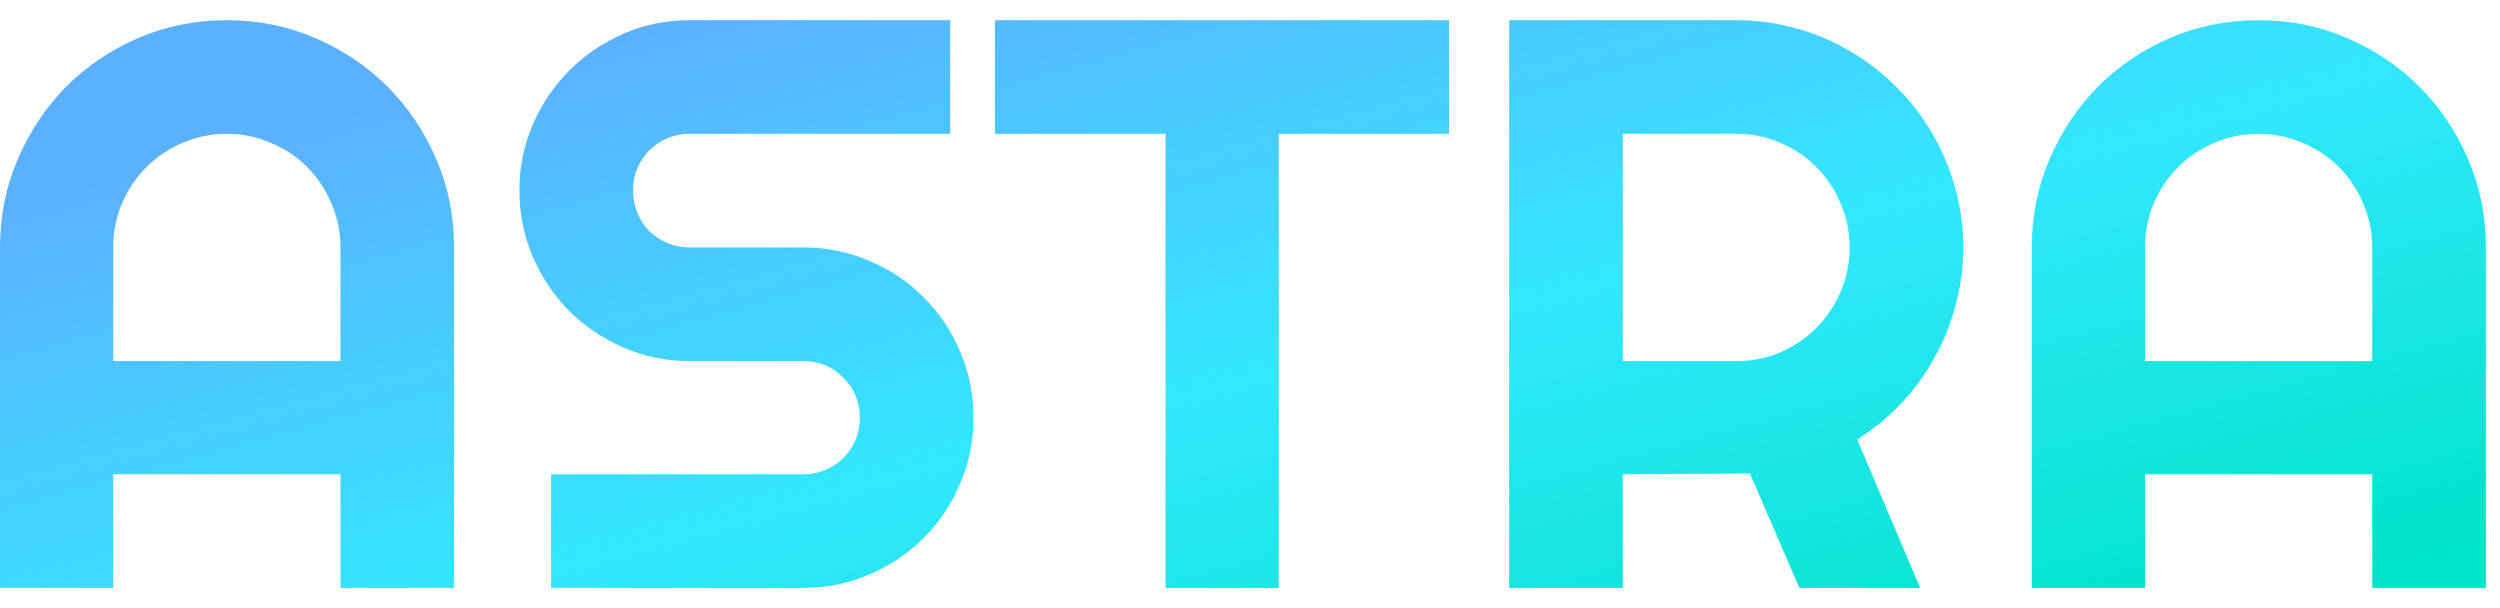
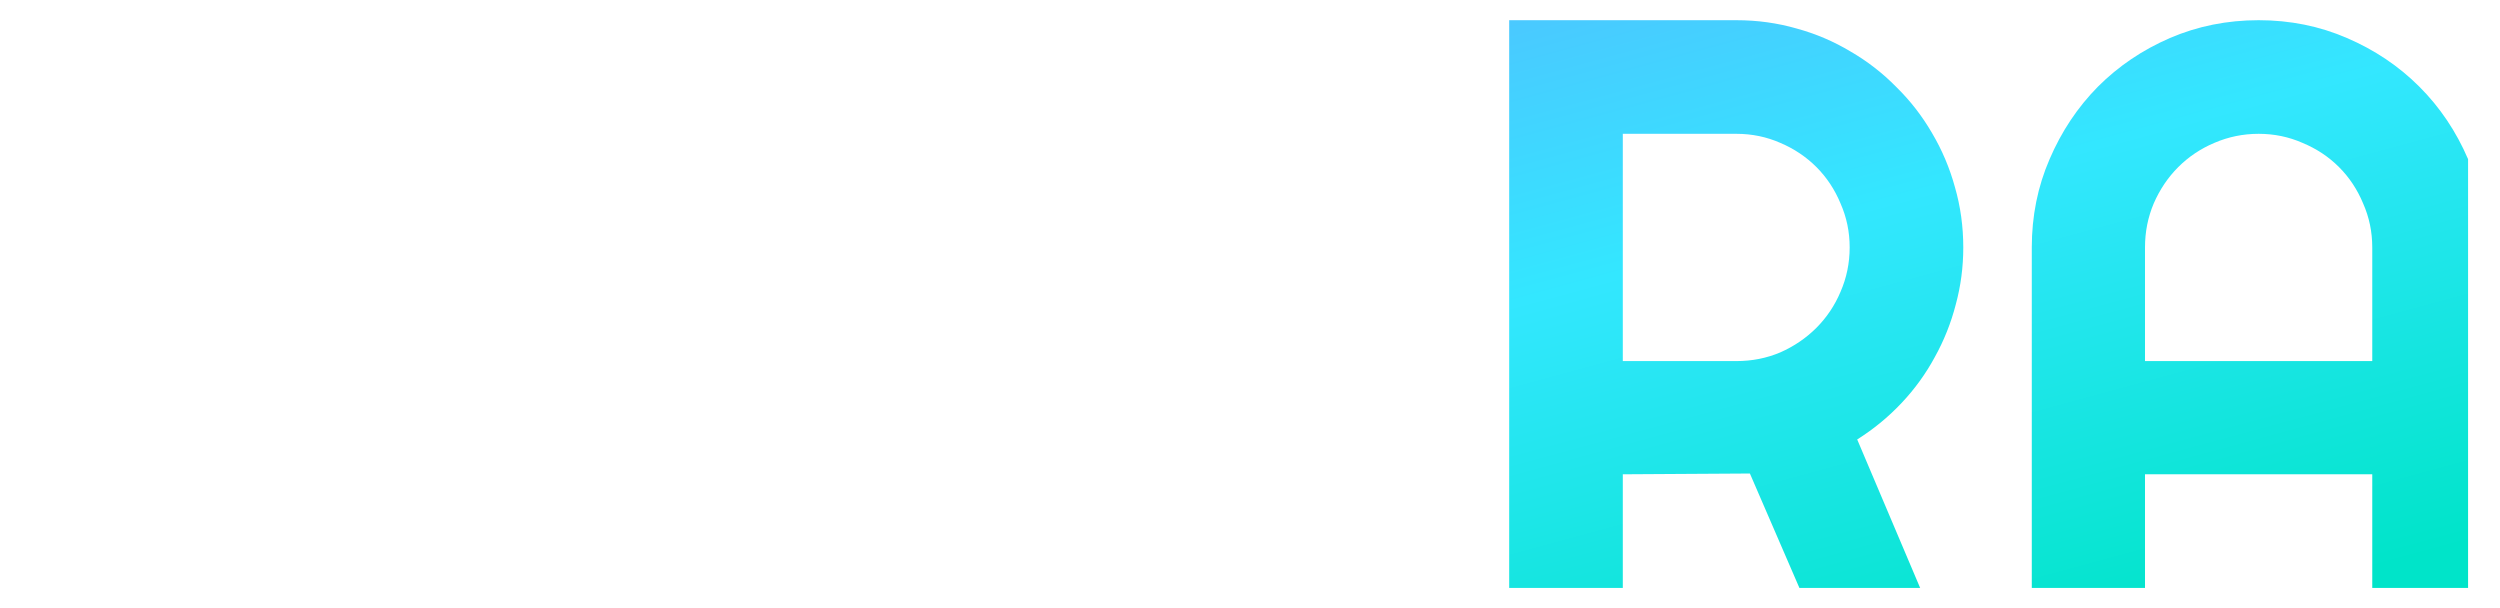
<svg xmlns="http://www.w3.org/2000/svg" width="74" height="18" viewBox="0 0 74 18" fill="none">
-   <path d="M10.078 10.688V7.324C10.078 6.863 9.988 6.43 9.809 6.023C9.637 5.609 9.398 5.25 9.094 4.945C8.789 4.641 8.43 4.402 8.016 4.23C7.609 4.051 7.176 3.961 6.715 3.961C6.254 3.961 5.816 4.051 5.402 4.23C4.996 4.402 4.641 4.641 4.336 4.945C4.031 5.25 3.789 5.609 3.609 6.023C3.438 6.43 3.352 6.863 3.352 7.324V10.688H10.078ZM13.441 17.402H10.078V14.039H3.352V17.402H0V7.324C0 6.395 0.176 5.523 0.527 4.711C0.879 3.891 1.355 3.176 1.957 2.566C2.566 1.957 3.277 1.477 4.09 1.125C4.91 0.773 5.785 0.598 6.715 0.598C7.645 0.598 8.516 0.773 9.328 1.125C10.148 1.477 10.863 1.957 11.473 2.566C12.082 3.176 12.562 3.891 12.914 4.711C13.266 5.523 13.441 6.395 13.441 7.324V17.402Z" fill="url(#paint0_linear_3047_521)" />
-   <path d="M15.375 5.637C15.375 4.941 15.508 4.289 15.773 3.68C16.039 3.07 16.398 2.539 16.852 2.086C17.312 1.625 17.848 1.262 18.457 0.996C19.066 0.73 19.719 0.598 20.414 0.598H28.125V3.961H20.414C20.18 3.961 19.961 4.004 19.758 4.09C19.555 4.176 19.375 4.297 19.219 4.453C19.07 4.602 18.953 4.777 18.867 4.98C18.781 5.184 18.738 5.402 18.738 5.637C18.738 5.871 18.781 6.094 18.867 6.305C18.953 6.508 19.07 6.688 19.219 6.844C19.375 6.992 19.555 7.109 19.758 7.195C19.961 7.281 20.18 7.324 20.414 7.324H23.777C24.473 7.324 25.125 7.457 25.734 7.723C26.352 7.98 26.887 8.34 27.34 8.801C27.801 9.254 28.16 9.789 28.418 10.406C28.684 11.016 28.816 11.668 28.816 12.363C28.816 13.059 28.684 13.711 28.418 14.32C28.16 14.93 27.801 15.465 27.34 15.926C26.887 16.379 26.352 16.738 25.734 17.004C25.125 17.27 24.473 17.402 23.777 17.402H16.312V14.039H23.777C24.012 14.039 24.23 13.996 24.434 13.91C24.637 13.824 24.812 13.707 24.961 13.559C25.117 13.402 25.238 13.223 25.324 13.02C25.41 12.816 25.453 12.598 25.453 12.363C25.453 12.129 25.41 11.91 25.324 11.707C25.238 11.504 25.117 11.328 24.961 11.18C24.812 11.023 24.637 10.902 24.434 10.816C24.23 10.73 24.012 10.688 23.777 10.688H20.414C19.719 10.688 19.066 10.555 18.457 10.289C17.848 10.023 17.312 9.664 16.852 9.211C16.398 8.75 16.039 8.215 15.773 7.605C15.508 6.988 15.375 6.332 15.375 5.637Z" fill="url(#paint1_linear_3047_521)" />
-   <path d="M37.852 17.402H34.5V3.961H29.449V0.598H42.891V3.961H37.852V17.402Z" fill="url(#paint2_linear_3047_521)" />
  <path d="M48.035 3.961V10.688H51.398C51.859 10.688 52.293 10.602 52.699 10.43C53.105 10.25 53.461 10.008 53.766 9.703C54.07 9.398 54.309 9.043 54.48 8.637C54.66 8.223 54.75 7.785 54.75 7.324C54.75 6.863 54.66 6.43 54.48 6.023C54.309 5.609 54.07 5.25 53.766 4.945C53.461 4.641 53.105 4.402 52.699 4.23C52.293 4.051 51.859 3.961 51.398 3.961H48.035ZM48.035 17.402H44.672V0.598H51.398C52.016 0.598 52.609 0.68 53.18 0.844C53.75 1 54.281 1.227 54.773 1.523C55.273 1.812 55.727 2.164 56.133 2.578C56.547 2.984 56.898 3.438 57.188 3.938C57.484 4.438 57.711 4.973 57.867 5.543C58.031 6.113 58.113 6.707 58.113 7.324C58.113 7.902 58.039 8.465 57.891 9.012C57.75 9.559 57.543 10.078 57.27 10.57C57.004 11.062 56.676 11.516 56.285 11.93C55.895 12.344 55.457 12.703 54.973 13.008L56.836 17.402H53.262L51.797 14.016L48.035 14.039V17.402Z" fill="url(#paint3_linear_3047_521)" />
-   <path d="M70.219 10.688V7.324C70.219 6.863 70.129 6.43 69.949 6.023C69.777 5.609 69.539 5.25 69.234 4.945C68.93 4.641 68.57 4.402 68.156 4.23C67.75 4.051 67.316 3.961 66.856 3.961C66.394 3.961 65.957 4.051 65.543 4.23C65.137 4.402 64.781 4.641 64.477 4.945C64.172 5.25 63.93 5.609 63.75 6.023C63.578 6.43 63.492 6.863 63.492 7.324V10.688H70.219ZM73.582 17.402H70.219V14.039H63.492V17.402H60.141V7.324C60.141 6.395 60.316 5.523 60.668 4.711C61.02 3.891 61.496 3.176 62.098 2.566C62.707 1.957 63.418 1.477 64.231 1.125C65.051 0.773 65.926 0.598 66.856 0.598C67.785 0.598 68.656 0.773 69.469 1.125C70.289 1.477 71.004 1.957 71.613 2.566C72.223 3.176 72.703 3.891 73.055 4.711C73.406 5.523 73.582 6.395 73.582 7.324V17.402Z" fill="url(#paint4_linear_3047_521)" />
+   <path d="M70.219 10.688V7.324C70.219 6.863 70.129 6.43 69.949 6.023C69.777 5.609 69.539 5.25 69.234 4.945C68.93 4.641 68.57 4.402 68.156 4.23C67.75 4.051 67.316 3.961 66.856 3.961C66.394 3.961 65.957 4.051 65.543 4.23C65.137 4.402 64.781 4.641 64.477 4.945C64.172 5.25 63.93 5.609 63.75 6.023C63.578 6.43 63.492 6.863 63.492 7.324V10.688H70.219ZM73.582 17.402H70.219V14.039H63.492V17.402H60.141V7.324C60.141 6.395 60.316 5.523 60.668 4.711C61.02 3.891 61.496 3.176 62.098 2.566C62.707 1.957 63.418 1.477 64.231 1.125C65.051 0.773 65.926 0.598 66.856 0.598C67.785 0.598 68.656 0.773 69.469 1.125C70.289 1.477 71.004 1.957 71.613 2.566C72.223 3.176 72.703 3.891 73.055 4.711V17.402Z" fill="url(#paint4_linear_3047_521)" />
  <defs>
    <linearGradient id="paint0_linear_3047_521" x1="20.445" y1="0.598" x2="28.012" y2="28.36" gradientUnits="userSpaceOnUse">
      <stop stop-color="#5CB1FF" />
      <stop offset="0.504" stop-color="#33E7FF" />
      <stop offset="1" stop-color="#00E4C9" />
    </linearGradient>
    <linearGradient id="paint1_linear_3047_521" x1="20.445" y1="0.598" x2="28.012" y2="28.36" gradientUnits="userSpaceOnUse">
      <stop stop-color="#5CB1FF" />
      <stop offset="0.504" stop-color="#33E7FF" />
      <stop offset="1" stop-color="#00E4C9" />
    </linearGradient>
    <linearGradient id="paint2_linear_3047_521" x1="20.445" y1="0.598" x2="28.012" y2="28.36" gradientUnits="userSpaceOnUse">
      <stop stop-color="#5CB1FF" />
      <stop offset="0.504" stop-color="#33E7FF" />
      <stop offset="1" stop-color="#00E4C9" />
    </linearGradient>
    <linearGradient id="paint3_linear_3047_521" x1="20.445" y1="0.598" x2="28.012" y2="28.36" gradientUnits="userSpaceOnUse">
      <stop stop-color="#5CB1FF" />
      <stop offset="0.504" stop-color="#33E7FF" />
      <stop offset="1" stop-color="#00E4C9" />
    </linearGradient>
    <linearGradient id="paint4_linear_3047_521" x1="20.445" y1="0.598" x2="28.012" y2="28.36" gradientUnits="userSpaceOnUse">
      <stop stop-color="#5CB1FF" />
      <stop offset="0.504" stop-color="#33E7FF" />
      <stop offset="1" stop-color="#00E4C9" />
    </linearGradient>
  </defs>
</svg>